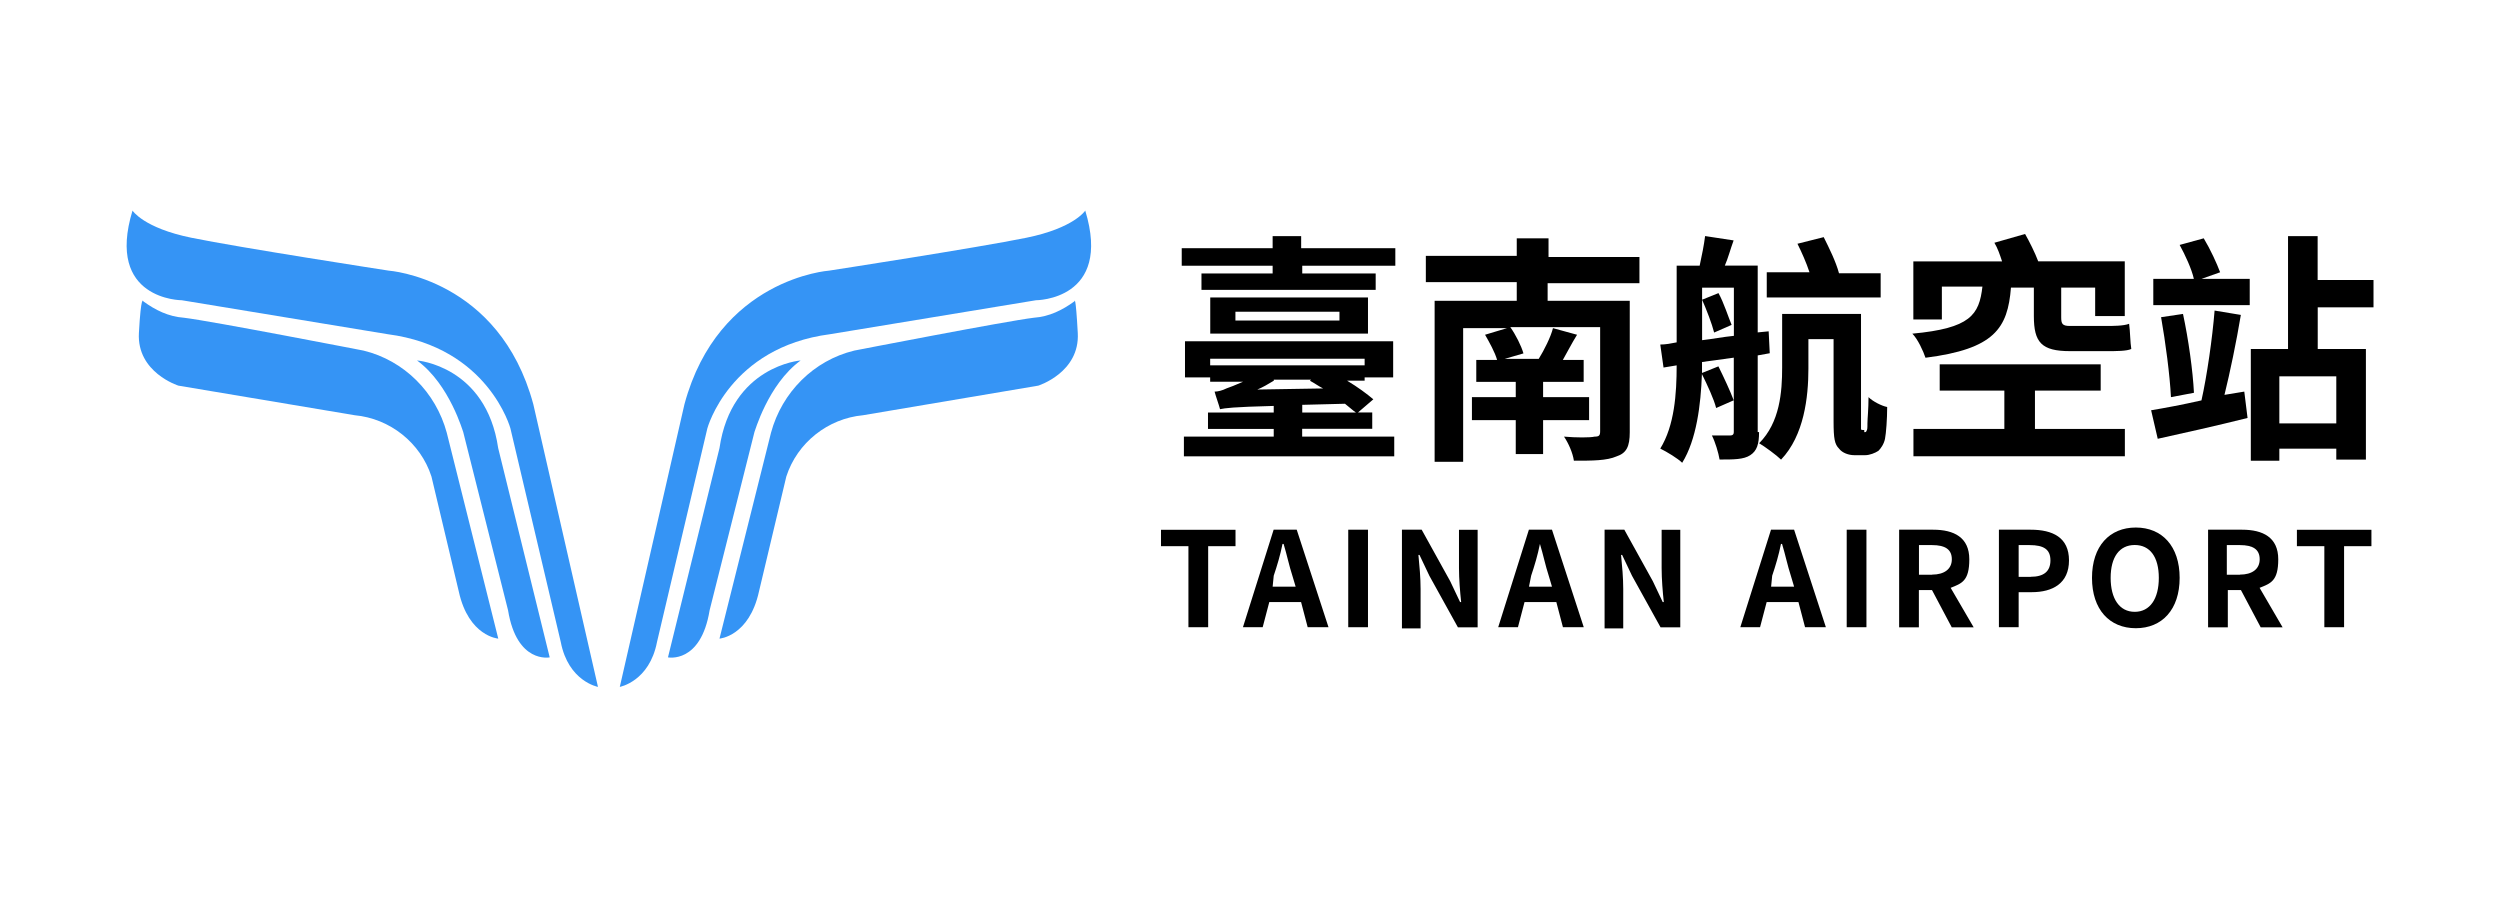
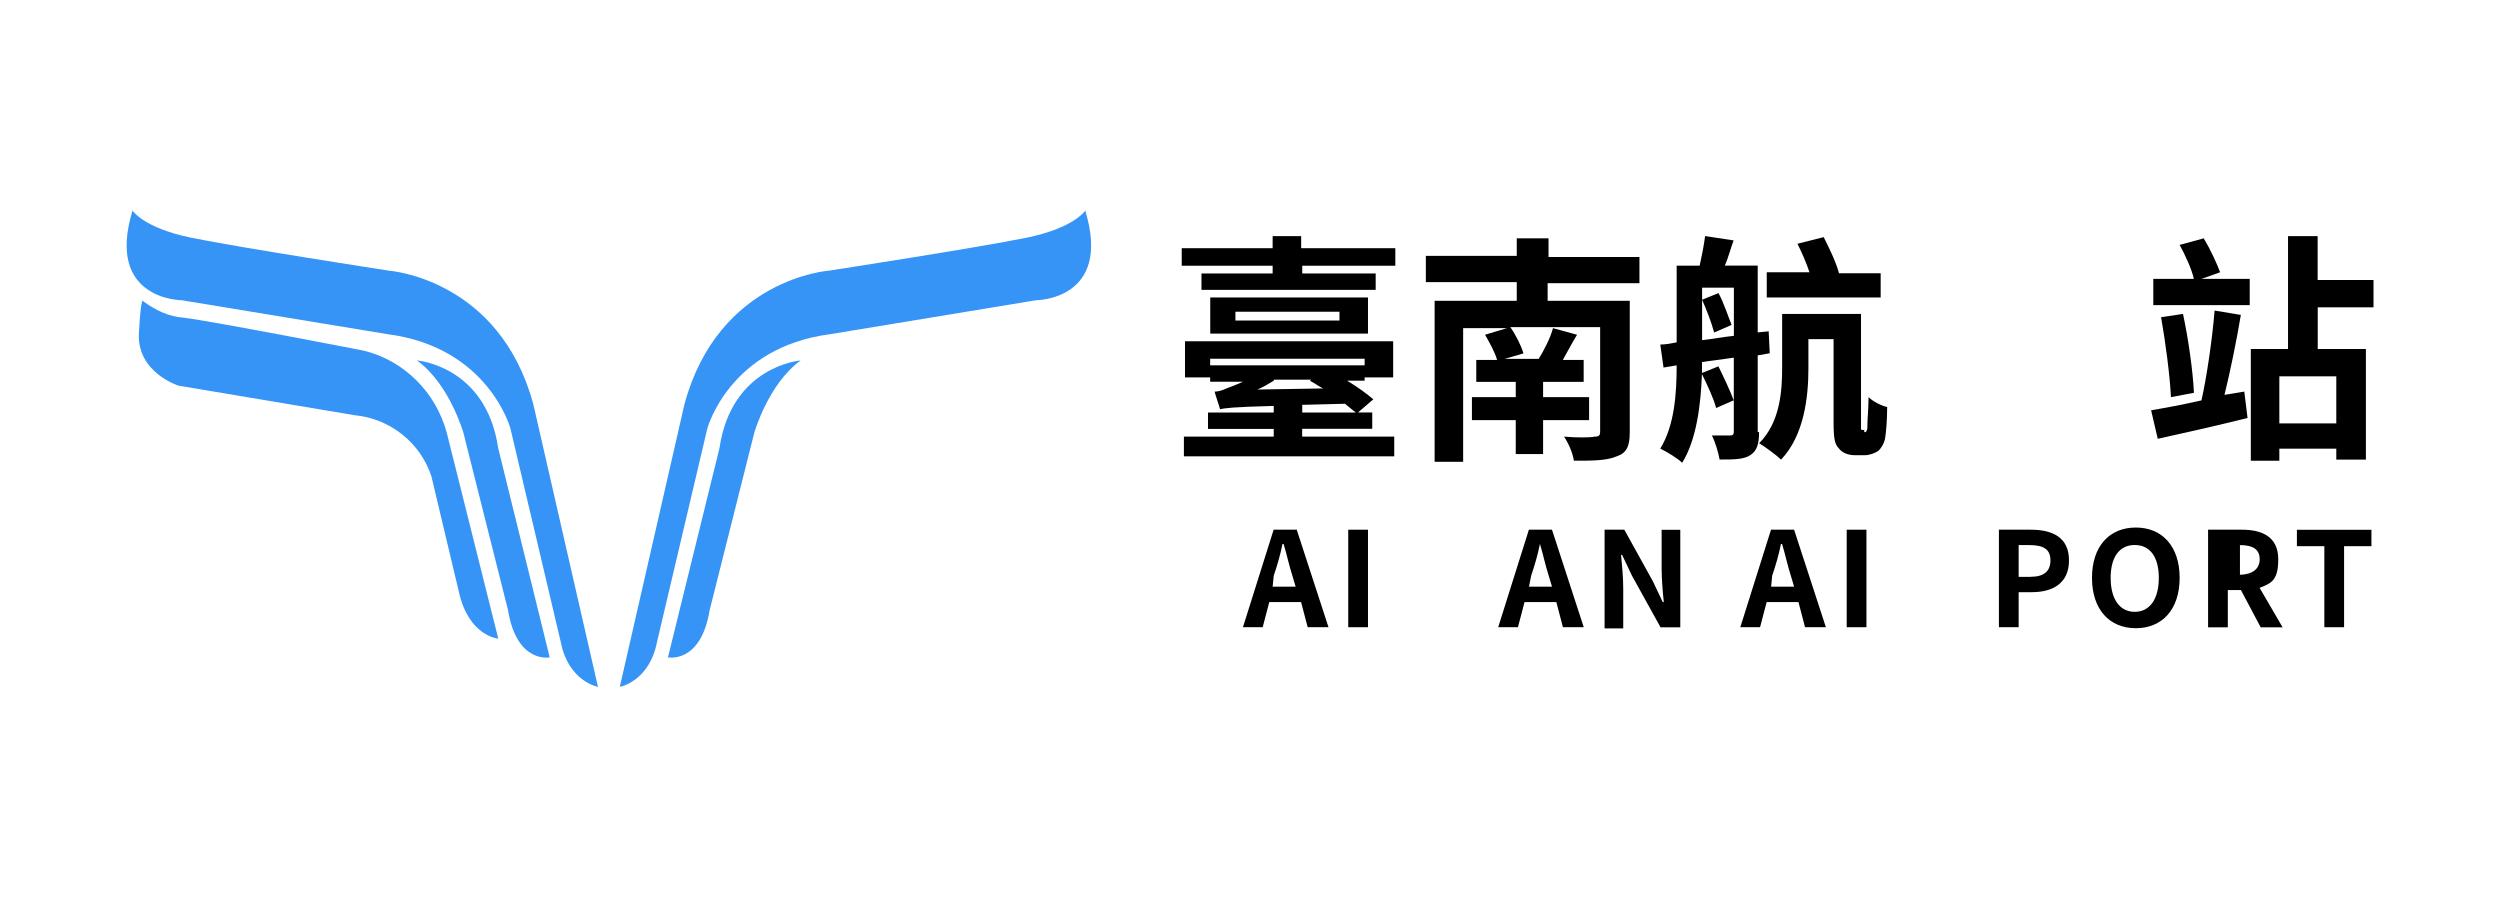
<svg xmlns="http://www.w3.org/2000/svg" id="_圖層_1" version="1.1" viewBox="0 0 2761 991">
  <defs>
    <style>
      .st0 {
        fill: #3594f5;
      }
    </style>
  </defs>
-   <path d="M1312.4,603.2h-30.2v-18.1h82.3v18.1h-30.2v89.5h-21.8v-89.5Z" />
  <path d="M1406.7,585h25.4l35.1,107.7h-23l-7.3-27.8h-35.1l-7.3,27.8h-21.8l33.9-107.7ZM1405.5,647.9h25.4l-3.6-12.1c-3.6-10.9-6-23-9.7-35.1h-1.2c-2.4,12.1-6,24.2-9.7,35.1l-1.2,12.1Z" />
  <path d="M1489,585h21.8v107.7h-21.8v-107.7Z" />
-   <path d="M1548.3,585h21.8l31.5,56.9,10.9,23h1.2c-1.2-10.9-2.4-25.4-2.4-37.5v-42.3h20.6v107.7h-21.8l-31.5-56.9-10.9-23h-1.2c1.2,12.1,2.4,25.4,2.4,37.5v43.6h-20.6v-108.9Z" />
  <path d="M1688.6,585h25.4l35.1,107.7h-23l-7.3-27.8h-35.1l-7.3,27.8h-21.8l33.9-107.7ZM1688.6,647.9h25.4l-3.6-12.1c-3.6-10.9-6-23-9.7-35.1h0c-2.4,12.1-6,24.2-9.7,35.1l-2.4,12.1Z" />
  <path d="M1772.1,585h21.8l31.5,56.9,10.9,23h1.2c-1.2-10.9-2.4-25.4-2.4-37.5v-42.3h20.6v107.7h-21.8l-31.5-56.9-10.9-23h-1.2c1.2,12.1,2.4,25.4,2.4,37.5v43.6h-20.6v-108.9Z" />
  <path d="M1956,585h25.4l35.1,107.7h-23l-7.3-27.8h-35.1l-7.3,27.8h-21.8l33.9-107.7ZM1956,647.9h25.4l-3.6-12.1c-3.6-10.9-6-23-9.7-35.1h-1.2c-2.4,12.1-6,24.2-9.7,35.1l-1.2,12.1Z" />
  <path d="M2039.5,585h21.8v107.7h-21.8v-107.7Z" />
-   <path d="M2097.5,585h37.5c23,0,39.9,8.5,39.9,32.7s-8.5,26.6-20.6,31.5l25.4,43.6h-24.2l-21.8-41.1h-14.5v41.1h-21.8v-107.7h0ZM2133.8,634.6c13.3,0,21.8-6,21.8-16.9s-7.3-15.7-21.8-15.7h-14.5v32.7h14.5Z" />
  <path d="M2207.6,585h35.1c24.2,0,42.3,8.5,42.3,33.9s-18.1,35.1-41.1,35.1h-14.5v38.7h-21.8v-107.7ZM2242.7,637c14.5,0,21.8-6,21.8-18.1s-7.3-16.9-23-16.9h-12.1v35.1h13.3Z" />
  <path d="M2310.4,638.2c0-35.1,19.4-55.6,48.4-55.6s48.4,20.6,48.4,55.6-19.4,55.6-48.4,55.6-48.4-20.6-48.4-55.6ZM2384.2,638.2c0-23-9.7-36.3-26.6-36.3s-26.6,13.3-26.6,36.3,9.7,37.5,26.6,37.5,26.6-14.5,26.6-37.5Z" />
-   <path d="M2438.7,585h37.5c23,0,39.9,8.5,39.9,32.7s-8.5,26.6-20.6,31.5l25.4,43.6h-24.2l-21.8-41.1h-14.5v41.1h-21.8v-107.7ZM2473.8,634.6c13.3,0,21.8-6,21.8-16.9s-7.3-15.7-21.8-15.7h-14.5v32.7h14.5Z" />
+   <path d="M2438.7,585h37.5c23,0,39.9,8.5,39.9,32.7s-8.5,26.6-20.6,31.5l25.4,43.6h-24.2l-21.8-41.1h-14.5v41.1h-21.8v-107.7ZM2473.8,634.6c13.3,0,21.8-6,21.8-16.9s-7.3-15.7-21.8-15.7v32.7h14.5Z" />
  <path d="M2566.9,603.2h-30.2v-18.1h82.3v18.1h-30.2v89.5h-21.8v-89.5Z" />
  <path d="M1541,274.1v19.4h-102.8v8.5h81.1v18.1h-192.4v-18.1h78.6v-8.5h-100.4v-19.4h100.4v-13.3h31.5v13.3h104ZM1438.2,482.2h101.6v21.8h-232.3v-21.8h99.2v-8.5h-72.6v-18.1h72.6v-7.3c-46,1.2-53.2,2.4-59.3,3.6-1.2-4.8-4.8-14.5-6-19.4,3.6,0,8.5-1.2,13.3-3.6,3.6-1.2,9.7-3.6,18.1-7.3h-36.3v-4.8h-27.8v-39.9h229.9v39.9h-31.5v-20.6h-170.6v7.3h170.6v16.9h-19.4c12.1,7.3,21.8,14.5,29,20.6l-16.9,14.5h15.7v18.1h-77.4v8.5ZM1510.8,328.5v39.9h-174.2v-39.9h174.2ZM1479.3,344.3h-114.9v9.7h114.9v-9.7ZM1406.7,420.5c-6,3.6-12.1,7.3-18.1,9.7l72.6-1.2c-4.8-2.4-9.7-6-14.5-8.5l1.2-1.2h-41.1v1.2ZM1438.2,455.6h59.3c-3.6-2.4-7.3-6-12.1-9.7l-47.2,1.2v8.5Z" />
  <path d="M1709.2,312.8v19.4h90.7v145.2c0,15.7-3.6,23-14.5,26.6-10.9,4.8-26.6,4.8-47.2,4.8-1.2-8.5-6-19.4-10.9-26.6,13.3,1.2,29,1.2,33.9,0,4.8,0,6-1.2,6-6v-114.9h-99.2c6,8.5,12.1,20.6,14.5,29l-20.6,6h39.9-2.4c6-9.7,13.3-24.2,15.7-33.9l26.6,7.3c-6,9.7-10.9,19.4-15.7,27.8h23v24.2h-44.8v16.9h50.8v25.4h-50.8v37.5h-30.2v-37.5h-48.4v-25.4h48.4v-16.9h-43.6v-24.2h23c-2.4-8.5-8.5-19.4-13.3-27.8l24.2-7.3h-48.4v147.6h-31.5v-177.8h90.7v-20.6h-100.4v-29h100.4v-19.4h35.1v20.6h100.4v29h-101.6Z" />
  <path d="M1942.7,477.3c0,13.3-2.4,20.6-9.7,25.4s-18.1,4.8-33.9,4.8c-1.2-7.3-4.8-19.4-8.5-26.6h20.6c2.4,0,3.6-1.2,3.6-3.6v-82.3l-35.1,4.8v12.1l18.1-7.3c6,12.1,13.3,27.8,16.9,37.5l-19.4,8.5c-2.4-9.7-9.7-25.4-15.7-37.5-1.2,33.9-6,72.6-21.8,98-4.8-4.8-16.9-12.1-24.2-15.7,15.7-25.4,18.1-60.5,18.1-91.9l-14.5,2.4-3.6-25.4c6,0,12.1-1.2,18.1-2.4v-84.7h25.4c2.4-10.9,4.8-23,6-32.7l31.5,4.8c-3.6,9.7-6,19.4-9.7,27.8h36.3v73.8l12.1-1.2,1.2,24.2-13.3,2.4v84.7h1.2ZM1879.8,375.7c10.9-1.2,23-3.6,35.1-4.8v-53.2h-35.1v58.1ZM1893.1,367.3c-2.4-9.7-8.5-25.4-13.3-36.3l18.1-7.3c6,10.9,10.9,26.6,14.5,35.1l-19.4,8.5ZM2058.8,477.3c1.2,0,2.4,0,2.4-1.2,1.2-1.2,1.2-3.6,1.2-8.5s1.2-15.7,1.2-29c4.8,4.8,14.5,9.7,20.6,10.9,0,13.3-1.2,29-2.4,35.1-1.2,6-4.8,10.9-7.3,13.3-3.6,2.4-9.7,4.8-14.5,4.8h-12.1c-6,0-13.3-2.4-16.9-7.3-4.8-4.8-6-10.9-6-30.2v-90.7h-27.8v32.7c0,31.5-4.8,73.8-30.2,100.4-4.8-4.8-18.1-14.5-24.2-18.1,23-23,25.4-56.9,25.4-83.5v-59.3h87.1v127c0,1.2,1.2,1.2,2.4,1.2h1.2v2.4ZM2077,328.5h-125.8v-27.8h47.2c-3.6-10.9-8.5-21.8-13.3-31.5l29-7.3c6,12.1,13.3,26.6,16.9,39.9h46v26.6h0Z" />
-   <path d="M2220.9,317.7c-3.6,44.8-18.1,67.7-94.4,77.4-2.4-7.3-8.5-20.6-14.5-26.6,64.1-6,73.8-20.6,77.4-52h-44.8v36.3h-31.5v-64.1h98c-2.4-7.3-4.8-14.5-8.5-20.6l33.9-9.7c4.8,8.5,10.9,20.6,14.5,30.2h95.6v60.5h-32.7v-31.5h-37.5v32.7c0,7.3,1.2,9.7,9.7,9.7h39.9c7.3,0,19.4,0,25.4-2.4,1.2,8.5,1.2,20.6,2.4,27.8-4.8,2.4-16.9,2.4-26.6,2.4h-41.1c-31.5,0-39.9-9.7-39.9-38.7v-31.5s-25.4,0-25.4,0ZM2247.5,473.7h99.2v30.2h-233.5v-30.2h100.4v-42.3h-71.4v-29h177.8v29h-72.6v42.3Z" />
  <path d="M2478.6,432.6l3.6,29c-33.9,8.5-71.4,16.9-99.2,23l-7.3-31.5c14.5-2.4,33.9-6,55.6-10.9,6-26.6,12.1-69,14.5-99.2l29,4.8c-4.8,29-12.1,64.1-18.1,88.3l21.8-3.6ZM2431.4,308h53.2v29h-106.5v-29h44.8c-2.4-10.9-9.7-26.6-15.7-37.5l26.6-7.3c7.3,12.1,14.5,27.8,18.1,37.5l-20.6,7.3ZM2410.9,346.7c6,27.8,10.9,62.9,12.1,87.1l-25.4,4.8c-1.2-24.2-6-60.5-10.9-88.3l24.2-3.6ZM2559.7,339.4v46h53.2v122.2h-32.7v-12.1h-62.9v13.3h-31.5v-123.4h41.1v-124.6h32.7v48.4h61.7v30.2h-61.7ZM2580.2,415.6h-62.9v52h62.9v-52Z" />
  <path id="_路径_44496" data-name="路径_44496" class="st0" d="M146.2,232.4s12.1,19.4,65.3,30.2c53.2,10.9,217.8,36.3,217.8,36.3,0,0,122.2,8.5,159.7,147.6l71.4,312.1s-32.7-6-41.1-49.6l-55.6-235.9s-24.2-89.5-135.5-104l-227.4-37.5s-84.7,0-54.4-99.2" />
  <path id="_路径_44497" data-name="路径_44497" class="st0" d="M460.7,398.1s76.2,6,89.5,96.8l56.9,231.1s-36.3,7.3-46-52l-49.6-197.2c0,1.2-14.5-52-50.8-78.6" />
  <path id="_路径_44498" data-name="路径_44498" class="st0" d="M158.3,332.8c13.3,9.7,27.8,16.9,44.8,18.1,30.2,3.6,198.4,36.3,198.4,36.3,44.8,10.9,79.8,46,91.9,90.7l56.9,227.4s-32.7-2.4-43.6-52l-30.2-127c-12.1-37.5-46-64.1-84.7-67.7l-194.8-32.7s-46-14.5-43.6-58.1c2.4-43.6,4.8-35.1,4.8-35.1" />
  <path id="_路径_44499" data-name="路径_44499" class="st0" d="M1198.7,232.4s-12.1,19.4-65.3,30.2c-53.2,10.9-217.8,36.3-217.8,36.3,0,0-122.2,8.5-159.7,147.6l-71.4,312.1s32.7-6,41.1-49.6l55.6-235.9s24.2-89.5,135.5-104l227.4-37.5s84.7,0,54.4-99.2" />
  <path id="_路径_44500" data-name="路径_44500" class="st0" d="M884.1,398.1s-76.2,6-89.5,96.8l-56.9,231.1s36.3,7.3,46-52l49.6-197.2c0,1.2,14.5-52,50.8-78.6" />
-   <path id="_路径_44501" data-name="路径_44501" class="st0" d="M1186.6,332.8c-13.3,9.7-27.8,16.9-44.8,18.1-30.2,3.6-198.4,36.3-198.4,36.3-44.8,10.9-79.8,46-91.9,90.7l-56.9,227.4s32.7-2.4,43.6-52l30.2-127c12.1-37.5,46-64.1,84.7-67.7l193.6-32.7s46-14.5,43.6-58.1-3.6-35.1-3.6-35.1" />
</svg>